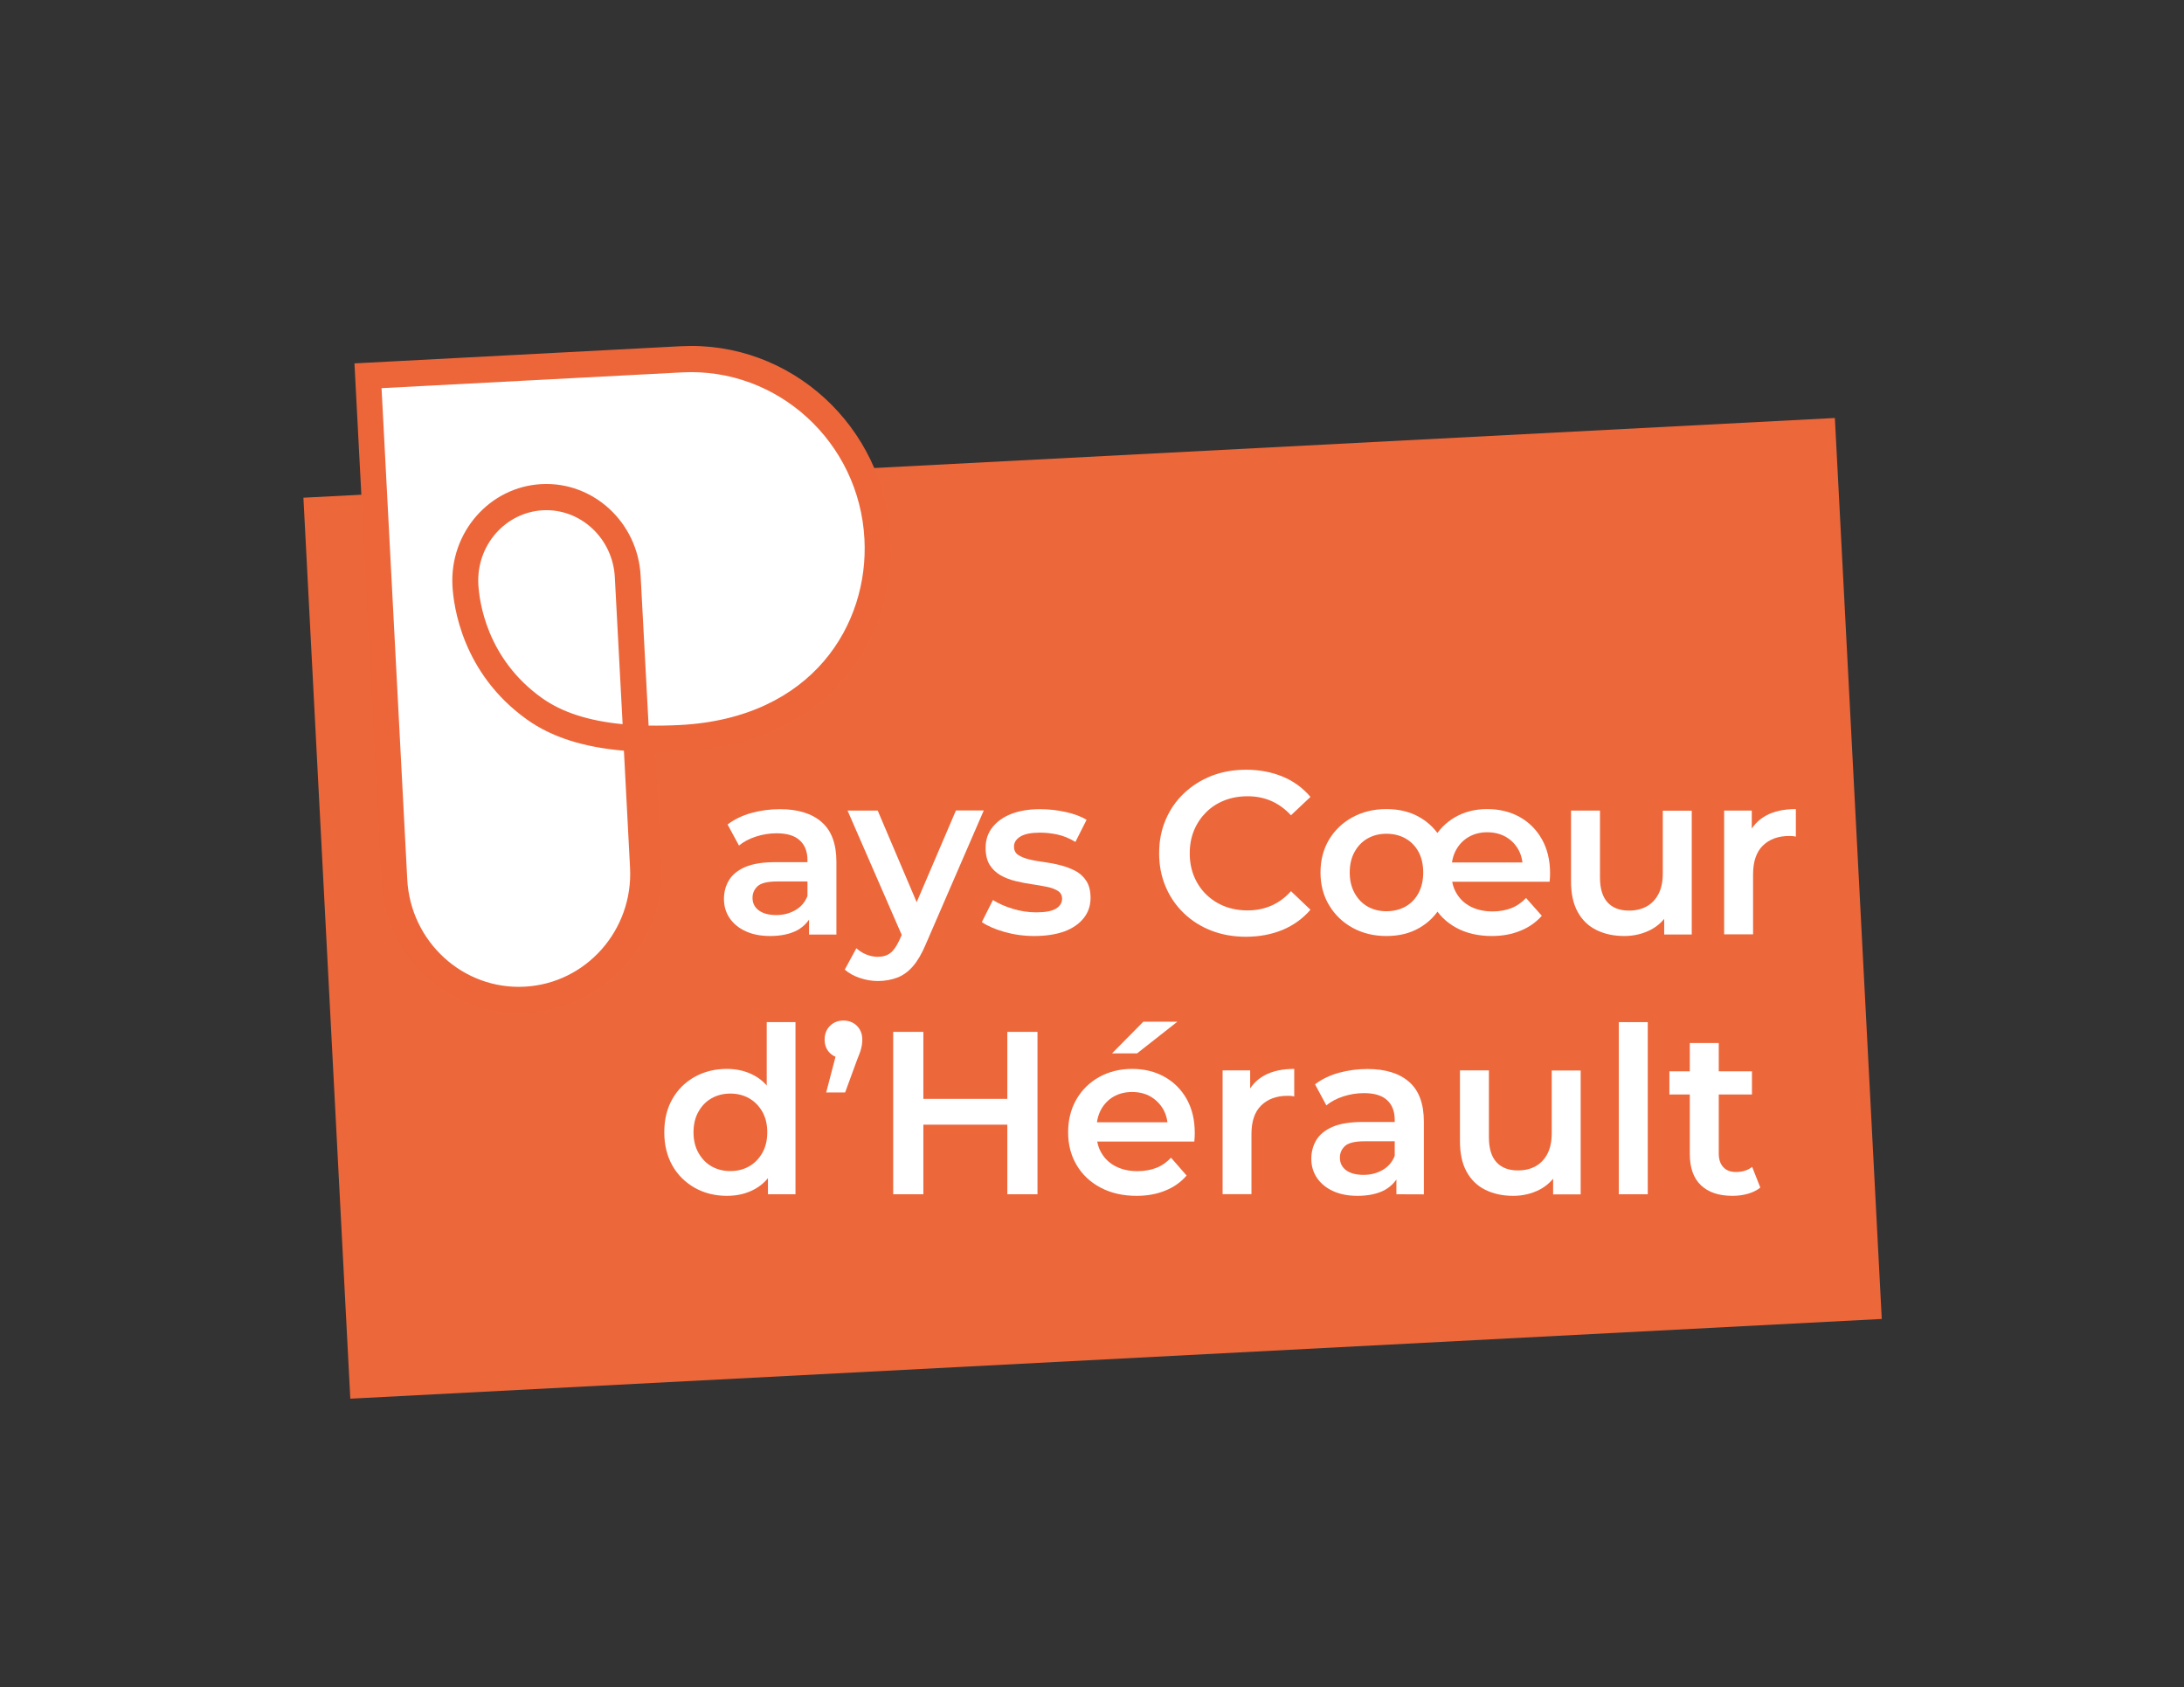
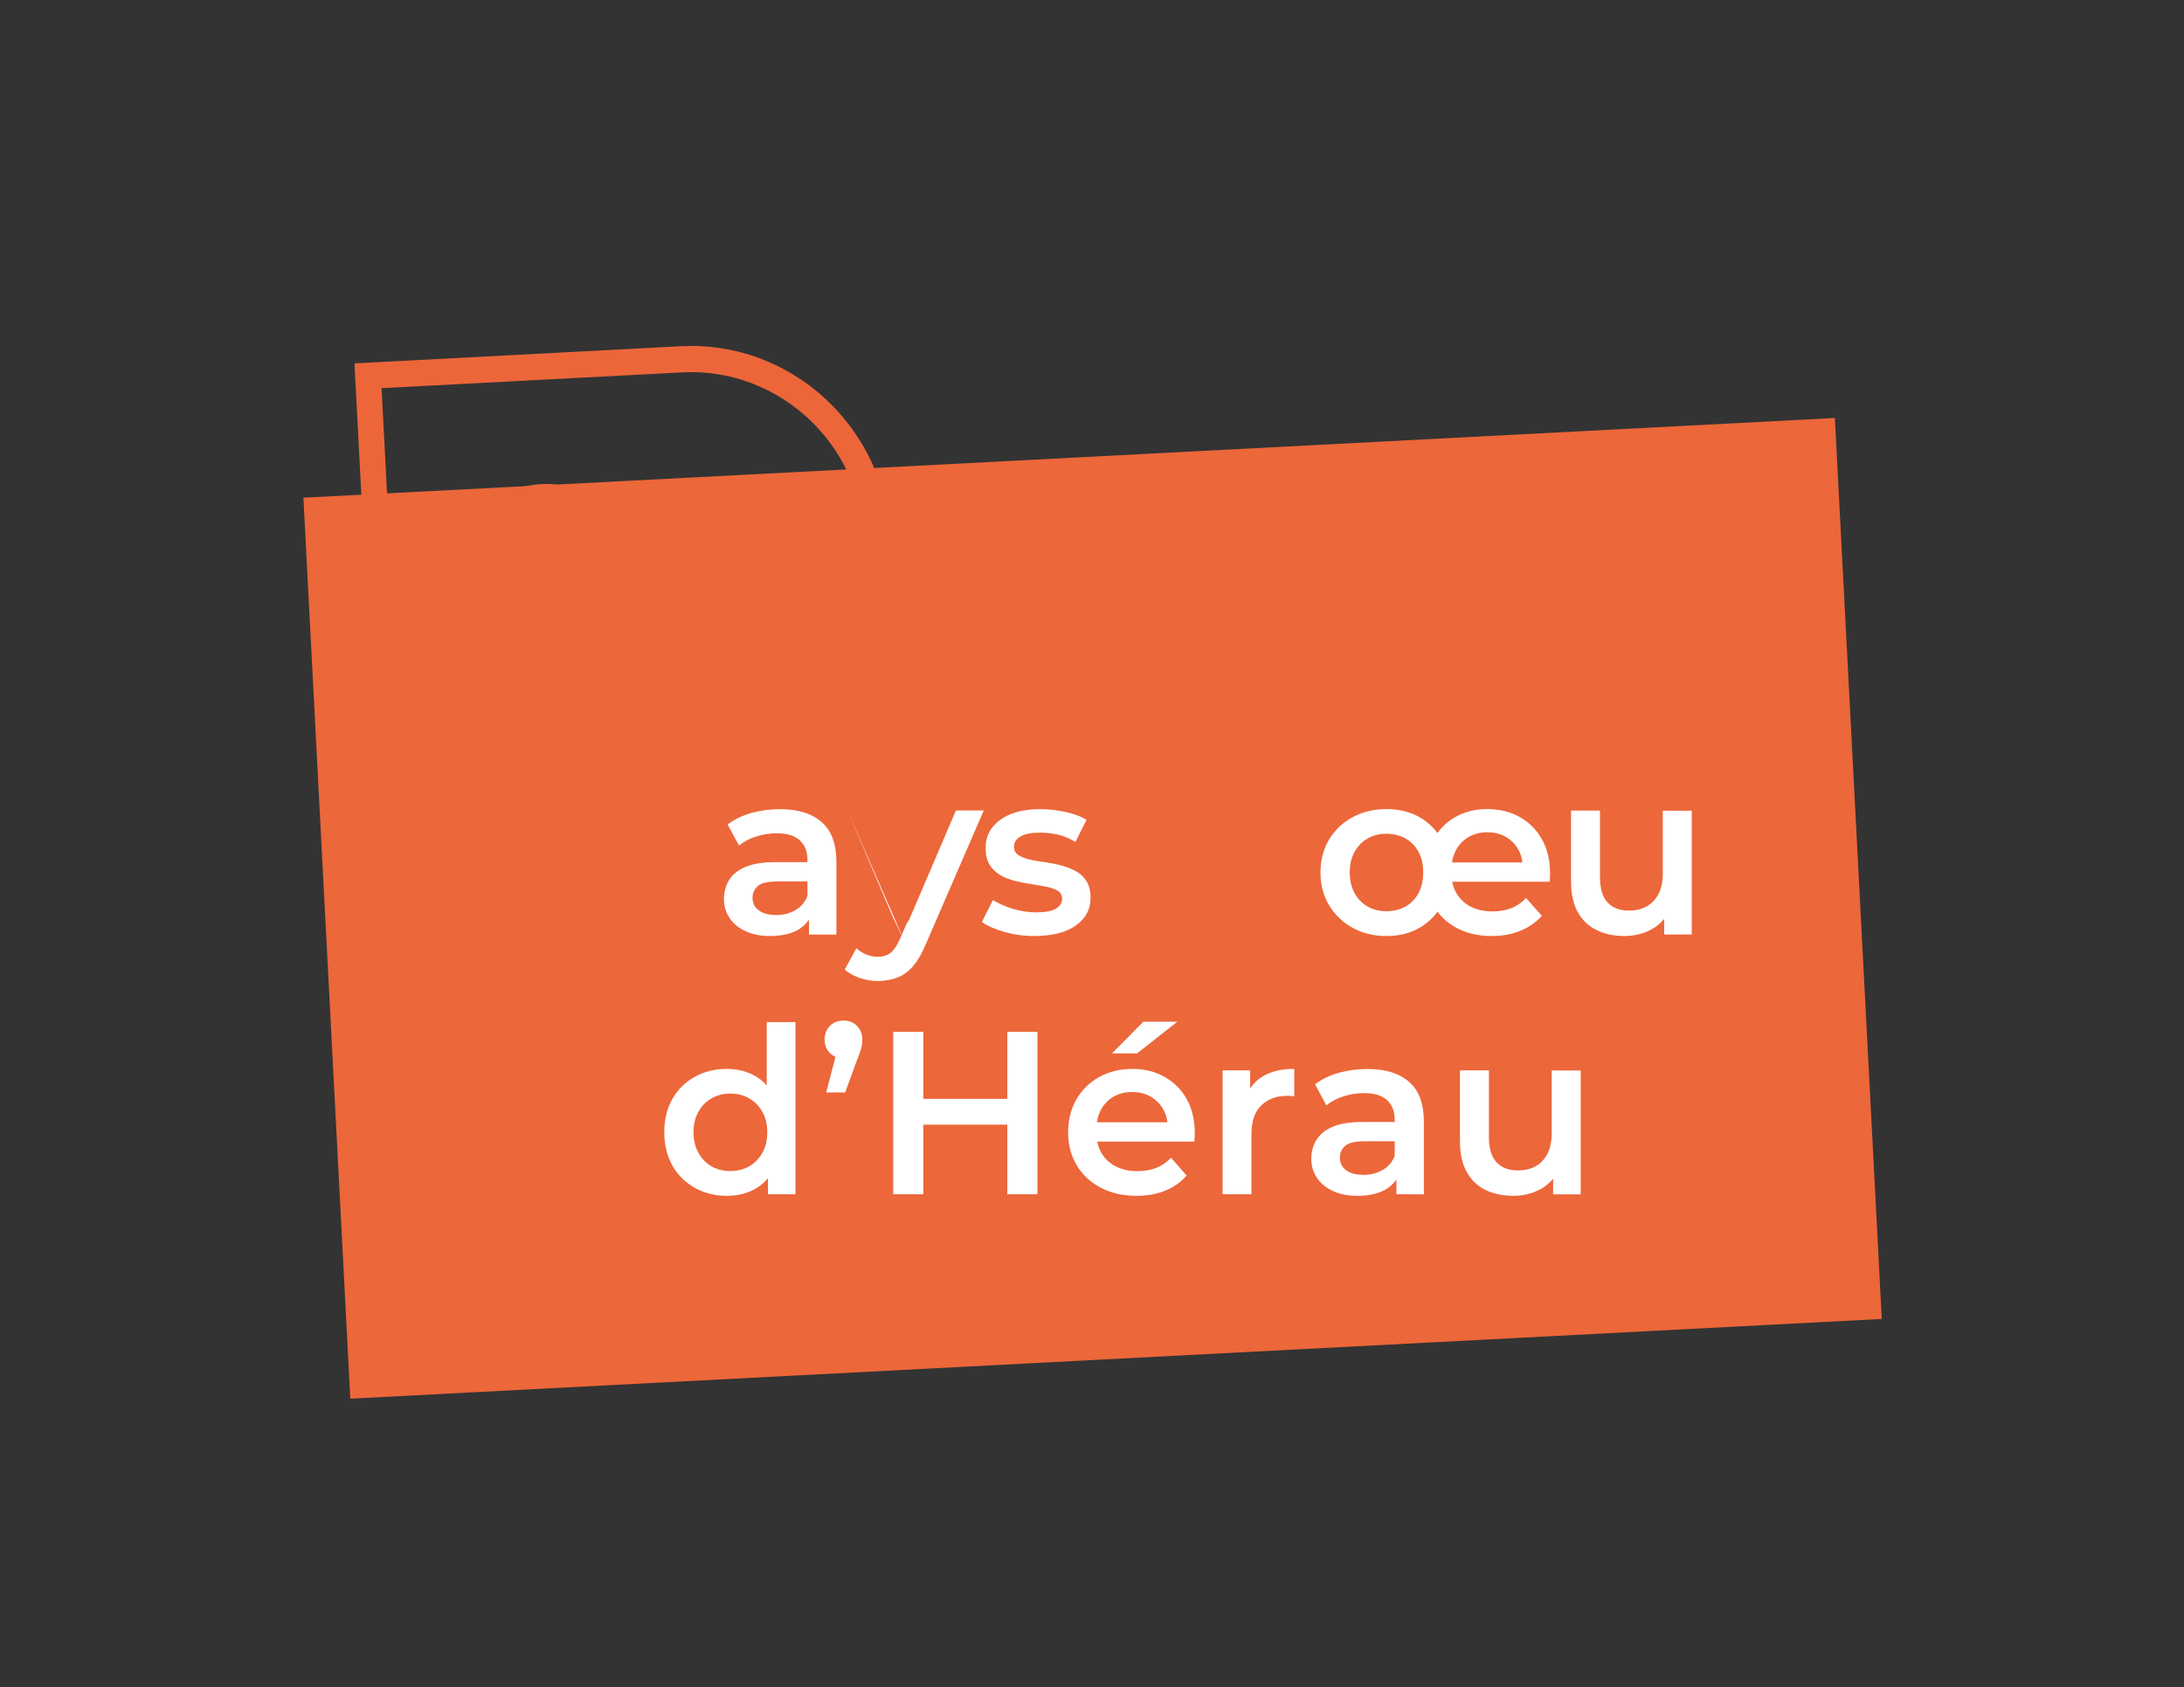
<svg xmlns="http://www.w3.org/2000/svg" version="1.1" id="Calque_1" x="0px" y="0px" width="235.37px" height="181.84px" viewBox="0 0 235.37 181.84" style="enable-background:new 0 0 235.37 181.84;" xml:space="preserve">
  <rect x="0" y="0" width="235.37" height="181.84" fill="#333333" stroke="none" />
  <style type="text/css">
	.st0{fill:none;}
	.st1{fill:#EC673A;}
	.st2{fill:#FFFFFF;}
	.st3{fill:#EC663A;}
</style>
  <g id="Logo_final">
    <rect x="4.3" y="5.82" transform="matrix(0.999 -0.052 0.052 0.999 -4.594 6.279)" class="st0" width="226.76" height="170.19" />
    <g id="Logo_Final_60x40_00000147929032630634052160000002343218526580883631_">
      <rect id="Carouche_3_xB0__00000007388271084138626670000010815629939066762158_" x="35.13" y="49.22" transform="matrix(0.999 -0.052 0.052 0.999 -4.955 6.292)" class="st1" width="165.21" height="97.19" />
      <g>
        <path class="st2" d="M82.99,100.87c-1,0-1.88-0.17-2.62-0.51c-0.75-0.34-1.33-0.82-1.74-1.42c-0.41-0.61-0.61-1.3-0.61-2.06     c0-0.75,0.18-1.42,0.54-2.02s0.95-1.08,1.76-1.43c0.82-0.35,1.9-0.52,3.25-0.52h3.88v2.08H83.8c-1.07,0-1.78,0.17-2.15,0.51     c-0.37,0.34-0.55,0.76-0.55,1.26c0,0.57,0.23,1.02,0.68,1.35s1.07,0.5,1.88,0.5c0.77,0,1.45-0.18,2.06-0.53s1.05-0.87,1.31-1.55     l0.52,1.88c-0.3,0.78-0.84,1.39-1.61,1.83C85.15,100.66,84.17,100.87,82.99,100.87z M87.19,100.7V98l-0.17-0.58V92.7     c0-0.92-0.27-1.63-0.83-2.14c-0.55-0.51-1.38-0.76-2.5-0.76c-0.75,0-1.49,0.12-2.21,0.35s-1.34,0.56-1.84,0.97l-1.23-2.27     c0.72-0.55,1.57-0.96,2.56-1.24c0.99-0.27,2.02-0.41,3.09-0.41c1.93,0,3.43,0.46,4.49,1.39c1.06,0.92,1.59,2.35,1.59,4.29v7.83     h-2.95V100.7z" />
-         <path class="st2" d="M94.61,105.72c-0.65,0-1.3-0.11-1.95-0.33c-0.65-0.22-1.19-0.52-1.62-0.9l1.25-2.3     c0.32,0.28,0.67,0.51,1.07,0.67s0.81,0.25,1.23,0.25c0.57,0,1.02-0.14,1.38-0.42s0.67-0.76,0.98-1.42l0.77-1.75l0.25-0.38     l5.05-11.8h3l-6.25,14.42c-0.42,1-0.88,1.79-1.39,2.38c-0.51,0.58-1.08,0.99-1.7,1.22S95.36,105.72,94.61,105.72z M97.36,101.17     l-6.02-13.82h3.25l4.9,11.52L97.36,101.17z" />
+         <path class="st2" d="M94.61,105.72c-0.65,0-1.3-0.11-1.95-0.33c-0.65-0.22-1.19-0.52-1.62-0.9l1.25-2.3     c0.32,0.28,0.67,0.51,1.07,0.67s0.81,0.25,1.23,0.25c0.57,0,1.02-0.14,1.38-0.42s0.67-0.76,0.98-1.42l0.77-1.75l0.25-0.38     l5.05-11.8h3l-6.25,14.42c-0.42,1-0.88,1.79-1.39,2.38c-0.51,0.58-1.08,0.99-1.7,1.22S95.36,105.72,94.61,105.72z M97.36,101.17     l-6.02-13.82l4.9,11.52L97.36,101.17z" />
        <path class="st2" d="M111.46,100.87c-1.12,0-2.19-0.15-3.21-0.44s-1.84-0.65-2.44-1.06l1.2-2.38c0.6,0.38,1.32,0.7,2.15,0.95     s1.67,0.38,2.5,0.38c0.98,0,1.7-0.13,2.14-0.4c0.44-0.27,0.66-0.62,0.66-1.07c0-0.37-0.15-0.65-0.45-0.84     c-0.3-0.19-0.69-0.34-1.18-0.44s-1.02-0.19-1.61-0.28c-0.59-0.08-1.18-0.2-1.77-0.34s-1.13-0.35-1.61-0.62     c-0.48-0.28-0.88-0.65-1.17-1.11s-0.45-1.08-0.45-1.85c0-0.85,0.24-1.59,0.73-2.21s1.16-1.11,2.04-1.45s1.91-0.51,3.11-0.51     c0.9,0,1.81,0.1,2.73,0.3s1.68,0.48,2.27,0.85l-1.2,2.38c-0.63-0.38-1.27-0.65-1.91-0.79s-1.28-0.21-1.91-0.21     c-0.95,0-1.65,0.14-2.11,0.42s-0.69,0.64-0.69,1.08c0,0.4,0.15,0.7,0.45,0.9c0.3,0.2,0.69,0.36,1.18,0.48     c0.48,0.12,1.02,0.21,1.61,0.29c0.59,0.08,1.18,0.19,1.76,0.34c0.58,0.15,1.12,0.35,1.61,0.61s0.89,0.62,1.19,1.09     c0.3,0.47,0.45,1.08,0.45,1.83c0,0.83-0.25,1.56-0.74,2.17c-0.49,0.62-1.19,1.1-2.09,1.44     C113.79,100.7,112.71,100.87,111.46,100.87z" />
-         <path class="st2" d="M134.26,100.95c-1.33,0-2.57-0.22-3.71-0.66s-2.13-1.07-2.97-1.88s-1.5-1.76-1.96-2.86     c-0.47-1.1-0.7-2.3-0.7-3.6c0-1.3,0.23-2.5,0.7-3.6c0.47-1.1,1.12-2.05,1.98-2.86c0.85-0.81,1.84-1.43,2.97-1.88     c1.13-0.44,2.38-0.66,3.73-0.66c1.43,0,2.74,0.25,3.93,0.74c1.18,0.49,2.18,1.22,3,2.19l-2.1,1.98c-0.63-0.68-1.34-1.2-2.12-1.54     c-0.78-0.34-1.63-0.51-2.55-0.51s-1.75,0.15-2.51,0.45c-0.76,0.3-1.42,0.73-1.97,1.28s-0.99,1.2-1.3,1.95s-0.46,1.57-0.46,2.47     s0.15,1.72,0.46,2.47c0.31,0.75,0.74,1.4,1.3,1.95s1.22,0.98,1.97,1.28c0.76,0.3,1.6,0.45,2.51,0.45s1.77-0.17,2.55-0.51     s1.49-0.86,2.12-1.56l2.1,2c-0.82,0.95-1.82,1.67-3,2.17C137.03,100.7,135.71,100.95,134.26,100.95z" />
        <path class="st2" d="M149.41,100.87c-1.37,0-2.58-0.3-3.65-0.89c-1.07-0.59-1.91-1.4-2.53-2.44c-0.62-1.03-0.92-2.21-0.92-3.52     c0-1.33,0.31-2.51,0.92-3.54c0.62-1.02,1.46-1.83,2.53-2.41c1.07-0.58,2.28-0.88,3.65-0.88s2.56,0.29,3.58,0.88     c1.02,0.58,1.81,1.39,2.38,2.41c0.57,1.03,0.85,2.2,0.85,3.54c0,1.32-0.28,2.49-0.85,3.52s-1.36,1.85-2.38,2.44     C151.97,100.58,150.78,100.87,149.41,100.87z M149.41,98.2c0.77,0,1.45-0.17,2.05-0.5s1.07-0.82,1.41-1.45s0.51-1.38,0.51-2.22     c0-0.87-0.17-1.61-0.51-2.24c-0.34-0.62-0.81-1.1-1.41-1.44c-0.6-0.33-1.28-0.5-2.05-0.5c-0.75,0-1.42,0.17-2.01,0.5     s-1.06,0.81-1.41,1.44c-0.35,0.62-0.53,1.37-0.53,2.24c0,0.85,0.18,1.59,0.53,2.22c0.35,0.63,0.82,1.12,1.41,1.45     C147.99,98.03,148.66,98.2,149.41,98.2z M160.78,100.87c-1.48,0-2.76-0.3-3.84-0.89s-1.9-1.4-2.48-2.44     c-0.58-1.03-0.86-2.21-0.86-3.52c0-1.33,0.28-2.51,0.85-3.54c0.57-1.02,1.35-1.83,2.35-2.41s2.16-0.88,3.47-0.88     s2.48,0.28,3.5,0.85s1.82,1.37,2.4,2.4c0.58,1.03,0.88,2.25,0.88,3.65c0,0.13,0,0.28-0.01,0.45s-0.02,0.33-0.04,0.48h-11.05     v-2.08h9.23l-1.08,0.65c0.02-0.77-0.14-1.44-0.46-2.02c-0.32-0.58-0.77-1.04-1.35-1.38c-0.58-0.33-1.25-0.5-2.01-0.5     c-0.75,0-1.41,0.17-1.99,0.5s-1.03,0.8-1.36,1.39s-0.5,1.29-0.5,2.09v0.5c0,0.8,0.18,1.51,0.55,2.12     c0.37,0.62,0.88,1.09,1.55,1.43c0.67,0.33,1.44,0.5,2.33,0.5c0.73,0,1.4-0.12,2-0.35s1.13-0.6,1.6-1.1l1.7,1.92     c-0.62,0.7-1.38,1.24-2.3,1.61C162.94,100.68,161.92,100.87,160.78,100.87z" />
        <path class="st2" d="M175.06,100.87c-1.13,0-2.13-0.21-3-0.64c-0.87-0.42-1.54-1.07-2.03-1.95s-0.72-1.98-0.72-3.31v-7.62h3.12     v7.2c0,1.2,0.27,2.1,0.81,2.69c0.54,0.59,1.31,0.89,2.31,0.89c0.73,0,1.37-0.15,1.91-0.45c0.54-0.3,0.97-0.75,1.28-1.35     s0.46-1.34,0.46-2.22v-6.75h3.12v13.35h-2.97v-3.6l0.53,1.1c-0.45,0.87-1.11,1.53-1.98,1.99     C177.04,100.64,176.09,100.87,175.06,100.87z" />
-         <path class="st2" d="M185.81,100.7V87.35h2.98v3.67l-0.35-1.08c0.4-0.9,1.03-1.58,1.89-2.05s1.93-0.7,3.21-0.7v2.97     c-0.13-0.03-0.26-0.05-0.38-0.06c-0.12-0.01-0.23-0.01-0.35-0.01c-1.18,0-2.12,0.35-2.83,1.04c-0.7,0.69-1.05,1.72-1.05,3.09     v6.47h-3.12V100.7z" />
        <path class="st2" d="M78.34,128.87c-1.28,0-2.44-0.29-3.46-0.86c-1.02-0.58-1.83-1.37-2.41-2.39s-0.88-2.22-0.88-3.6     s0.29-2.58,0.88-3.6c0.58-1.02,1.39-1.81,2.41-2.38c1.03-0.57,2.18-0.85,3.46-0.85c1.12,0,2.12,0.25,3,0.74s1.58,1.24,2.1,2.24     s0.78,2.28,0.78,3.85c0,1.55-0.25,2.83-0.75,3.84c-0.5,1.01-1.19,1.76-2.08,2.26C80.5,128.62,79.49,128.87,78.34,128.87z      M78.71,126.2c0.75,0,1.42-0.17,2.01-0.5c0.59-0.33,1.07-0.82,1.43-1.45s0.54-1.38,0.54-2.22c0-0.87-0.18-1.61-0.54-2.24     c-0.36-0.62-0.83-1.1-1.43-1.44c-0.59-0.33-1.26-0.5-2.01-0.5s-1.42,0.17-2.01,0.5c-0.59,0.33-1.07,0.81-1.42,1.44     c-0.36,0.62-0.54,1.37-0.54,2.24c0,0.85,0.18,1.59,0.54,2.22c0.36,0.63,0.83,1.12,1.42,1.45     C77.29,126.03,77.96,126.2,78.71,126.2z M82.76,128.7v-3.15l0.12-3.55l-0.25-3.55v-8.3h3.1v18.55L82.76,128.7L82.76,128.7z" />
        <path class="st2" d="M89.04,117.72l1.45-5.55l0.43,1.88c-0.58,0-1.07-0.18-1.46-0.55s-0.59-0.86-0.59-1.47s0.2-1.11,0.59-1.49     s0.87-0.56,1.44-0.56c0.58,0,1.07,0.19,1.45,0.57s0.58,0.88,0.58,1.48c0,0.18-0.01,0.37-0.04,0.56s-0.08,0.41-0.15,0.65     c-0.08,0.24-0.2,0.55-0.36,0.94l-1.3,3.55h-2.04V117.72z" />
        <path class="st2" d="M99.51,128.7h-3.25v-17.5h3.25V128.7z M108.81,121.2h-9.57v-2.78h9.57V121.2z M108.56,111.2h3.25v17.5h-3.25     V111.2z" />
        <path class="st2" d="M122.49,128.87c-1.48,0-2.78-0.3-3.89-0.89s-1.97-1.4-2.58-2.44c-0.61-1.03-0.91-2.21-0.91-3.52     c0-1.33,0.3-2.51,0.89-3.54c0.59-1.02,1.41-1.83,2.45-2.41c1.04-0.58,2.23-0.88,3.56-0.88c1.3,0,2.46,0.28,3.48,0.85     c1.02,0.57,1.82,1.37,2.4,2.4c0.58,1.03,0.87,2.25,0.87,3.65c0,0.13,0,0.28-0.01,0.45s-0.02,0.33-0.04,0.48h-11.13v-2.08h9.48     l-1.22,0.65c0.02-0.77-0.14-1.44-0.47-2.03c-0.33-0.58-0.79-1.04-1.36-1.38c-0.57-0.33-1.24-0.5-1.99-0.5     c-0.77,0-1.44,0.17-2.01,0.5s-1.02,0.8-1.35,1.39c-0.32,0.59-0.49,1.29-0.49,2.09v0.5c0,0.8,0.18,1.51,0.55,2.12     c0.37,0.62,0.88,1.09,1.55,1.43c0.67,0.33,1.43,0.5,2.3,0.5c0.75,0,1.43-0.12,2.03-0.35s1.13-0.6,1.6-1.1l1.68,1.92     c-0.6,0.7-1.35,1.24-2.26,1.61C124.69,128.68,123.65,128.87,122.49,128.87z M119.84,113.52l3.38-3.42h3.67l-4.35,3.42H119.84z" />
        <path class="st2" d="M131.76,128.7v-13.35h2.97v3.67l-0.35-1.08c0.4-0.9,1.03-1.58,1.89-2.05s1.93-0.7,3.21-0.7v2.97     c-0.13-0.03-0.26-0.05-0.38-0.06c-0.12-0.01-0.23-0.01-0.35-0.01c-1.18,0-2.12,0.35-2.83,1.04s-1.05,1.72-1.05,3.09v6.47h-3.11     V128.7z" />
        <path class="st2" d="M146.29,128.87c-1,0-1.88-0.17-2.62-0.51c-0.75-0.34-1.33-0.82-1.74-1.42c-0.41-0.61-0.61-1.3-0.61-2.06     c0-0.75,0.18-1.42,0.54-2.02s0.95-1.08,1.76-1.43c0.82-0.35,1.9-0.52,3.25-0.52h3.88v2.08h-3.65c-1.07,0-1.78,0.17-2.15,0.51     c-0.37,0.34-0.55,0.76-0.55,1.26c0,0.57,0.23,1.02,0.67,1.35c0.45,0.33,1.08,0.5,1.88,0.5c0.77,0,1.45-0.18,2.06-0.53     s1.05-0.87,1.31-1.55l0.53,1.88c-0.3,0.78-0.84,1.39-1.61,1.83C148.45,128.66,147.47,128.87,146.29,128.87z M150.49,128.7V126     l-0.18-0.58v-4.72c0-0.92-0.27-1.63-0.82-2.14s-1.38-0.76-2.5-0.76c-0.75,0-1.49,0.12-2.21,0.35s-1.34,0.56-1.84,0.97l-1.22-2.27     c0.72-0.55,1.57-0.96,2.56-1.24c0.99-0.27,2.02-0.41,3.09-0.41c1.93,0,3.43,0.46,4.49,1.39c1.06,0.92,1.59,2.35,1.59,4.29v7.83     L150.49,128.7L150.49,128.7z" />
        <path class="st2" d="M163.09,128.87c-1.13,0-2.13-0.21-3-0.64c-0.87-0.42-1.54-1.07-2.03-1.95s-0.72-1.98-0.72-3.31v-7.62h3.12     v7.2c0,1.2,0.27,2.1,0.81,2.69c0.54,0.59,1.31,0.89,2.31,0.89c0.73,0,1.37-0.15,1.91-0.45c0.54-0.3,0.97-0.75,1.28-1.35     s0.46-1.34,0.46-2.22v-6.75h3.12v13.35h-2.97v-3.6l0.53,1.1c-0.45,0.87-1.11,1.53-1.98,1.99     C165.07,128.64,164.12,128.87,163.09,128.87z" />
-         <path class="st2" d="M174.46,128.7v-18.55h3.12v18.55H174.46z" />
-         <path class="st2" d="M179.91,117.95v-2.5h8.9v2.5H179.91z M186.71,128.87c-1.47,0-2.6-0.38-3.4-1.14c-0.8-0.76-1.2-1.88-1.2-3.36     V112.4h3.12v11.9c0,0.63,0.16,1.12,0.49,1.48c0.32,0.35,0.78,0.52,1.36,0.52c0.7,0,1.28-0.18,1.75-0.55l0.88,2.23     c-0.37,0.3-0.82,0.52-1.35,0.67C187.83,128.8,187.28,128.87,186.71,128.87z" />
      </g>
      <g id="Logo_P_Final_00000084525624022720056650000000254256559484304800_">
-         <path id="Logo_P_Blanc_00000178896347998169038520000018267718228105753985_" class="st2" d="M56.34,107.74     c-7.38,0.39-13.71-5.4-14.11-12.89L39.39,40.5l33.79-1.77c11.05-0.58,20.52,8.08,21.11,19.3c0.51,9.8-5.9,20.72-21.2,21.52     c-1.14,0.06-2.26,0.08-3.31,0.07l-1.03-0.02l0.73,13.85C69.86,100.94,63.72,107.35,56.34,107.74z" />
        <path id="Logo_P_Border_00000149380806990817198440000000729757361857252261_" class="st3" d="M73.38,37.31L38.2,39.16     l2.92,55.76c0.43,8.28,7.42,14.66,15.57,14.23c8.16-0.43,15-7.51,14.56-15.78l-0.6-12.25c0,0,1.63-0.1,2.8-0.16     c16.25-0.85,23.06-12.52,22.51-23.01C95.33,45.95,85.2,36.69,73.38,37.31z M73.3,78.13c-1.17,0.06-2.31,0.08-3.4,0.06     l-0.86-16.14c-0.3-5.74-5.09-10.17-10.68-9.88c-5.59,0.29-9.9,5.2-9.6,10.95c0.11,2.12,1.02,9.43,8.06,14.44     c2.65,1.88,6.06,2.97,10.42,3.34l0.66,12.62c0.35,6.72-4.75,12.47-11.37,12.81c-6.62,0.35-12.29-4.84-12.64-11.56l-2.77-52.94     l32.4-1.7c10.28-0.54,19.1,7.52,19.64,17.96C93.65,67.22,87.64,77.38,73.3,78.13z M67.1,78.04c-3.67-0.35-6.52-1.28-8.67-2.8     c-6.01-4.27-6.78-10.47-6.88-12.27c-0.22-4.19,2.9-7.76,6.96-7.98c4.05-0.21,7.53,3.02,7.75,7.21L67.1,78.04z" />
      </g>
    </g>
  </g>
</svg>